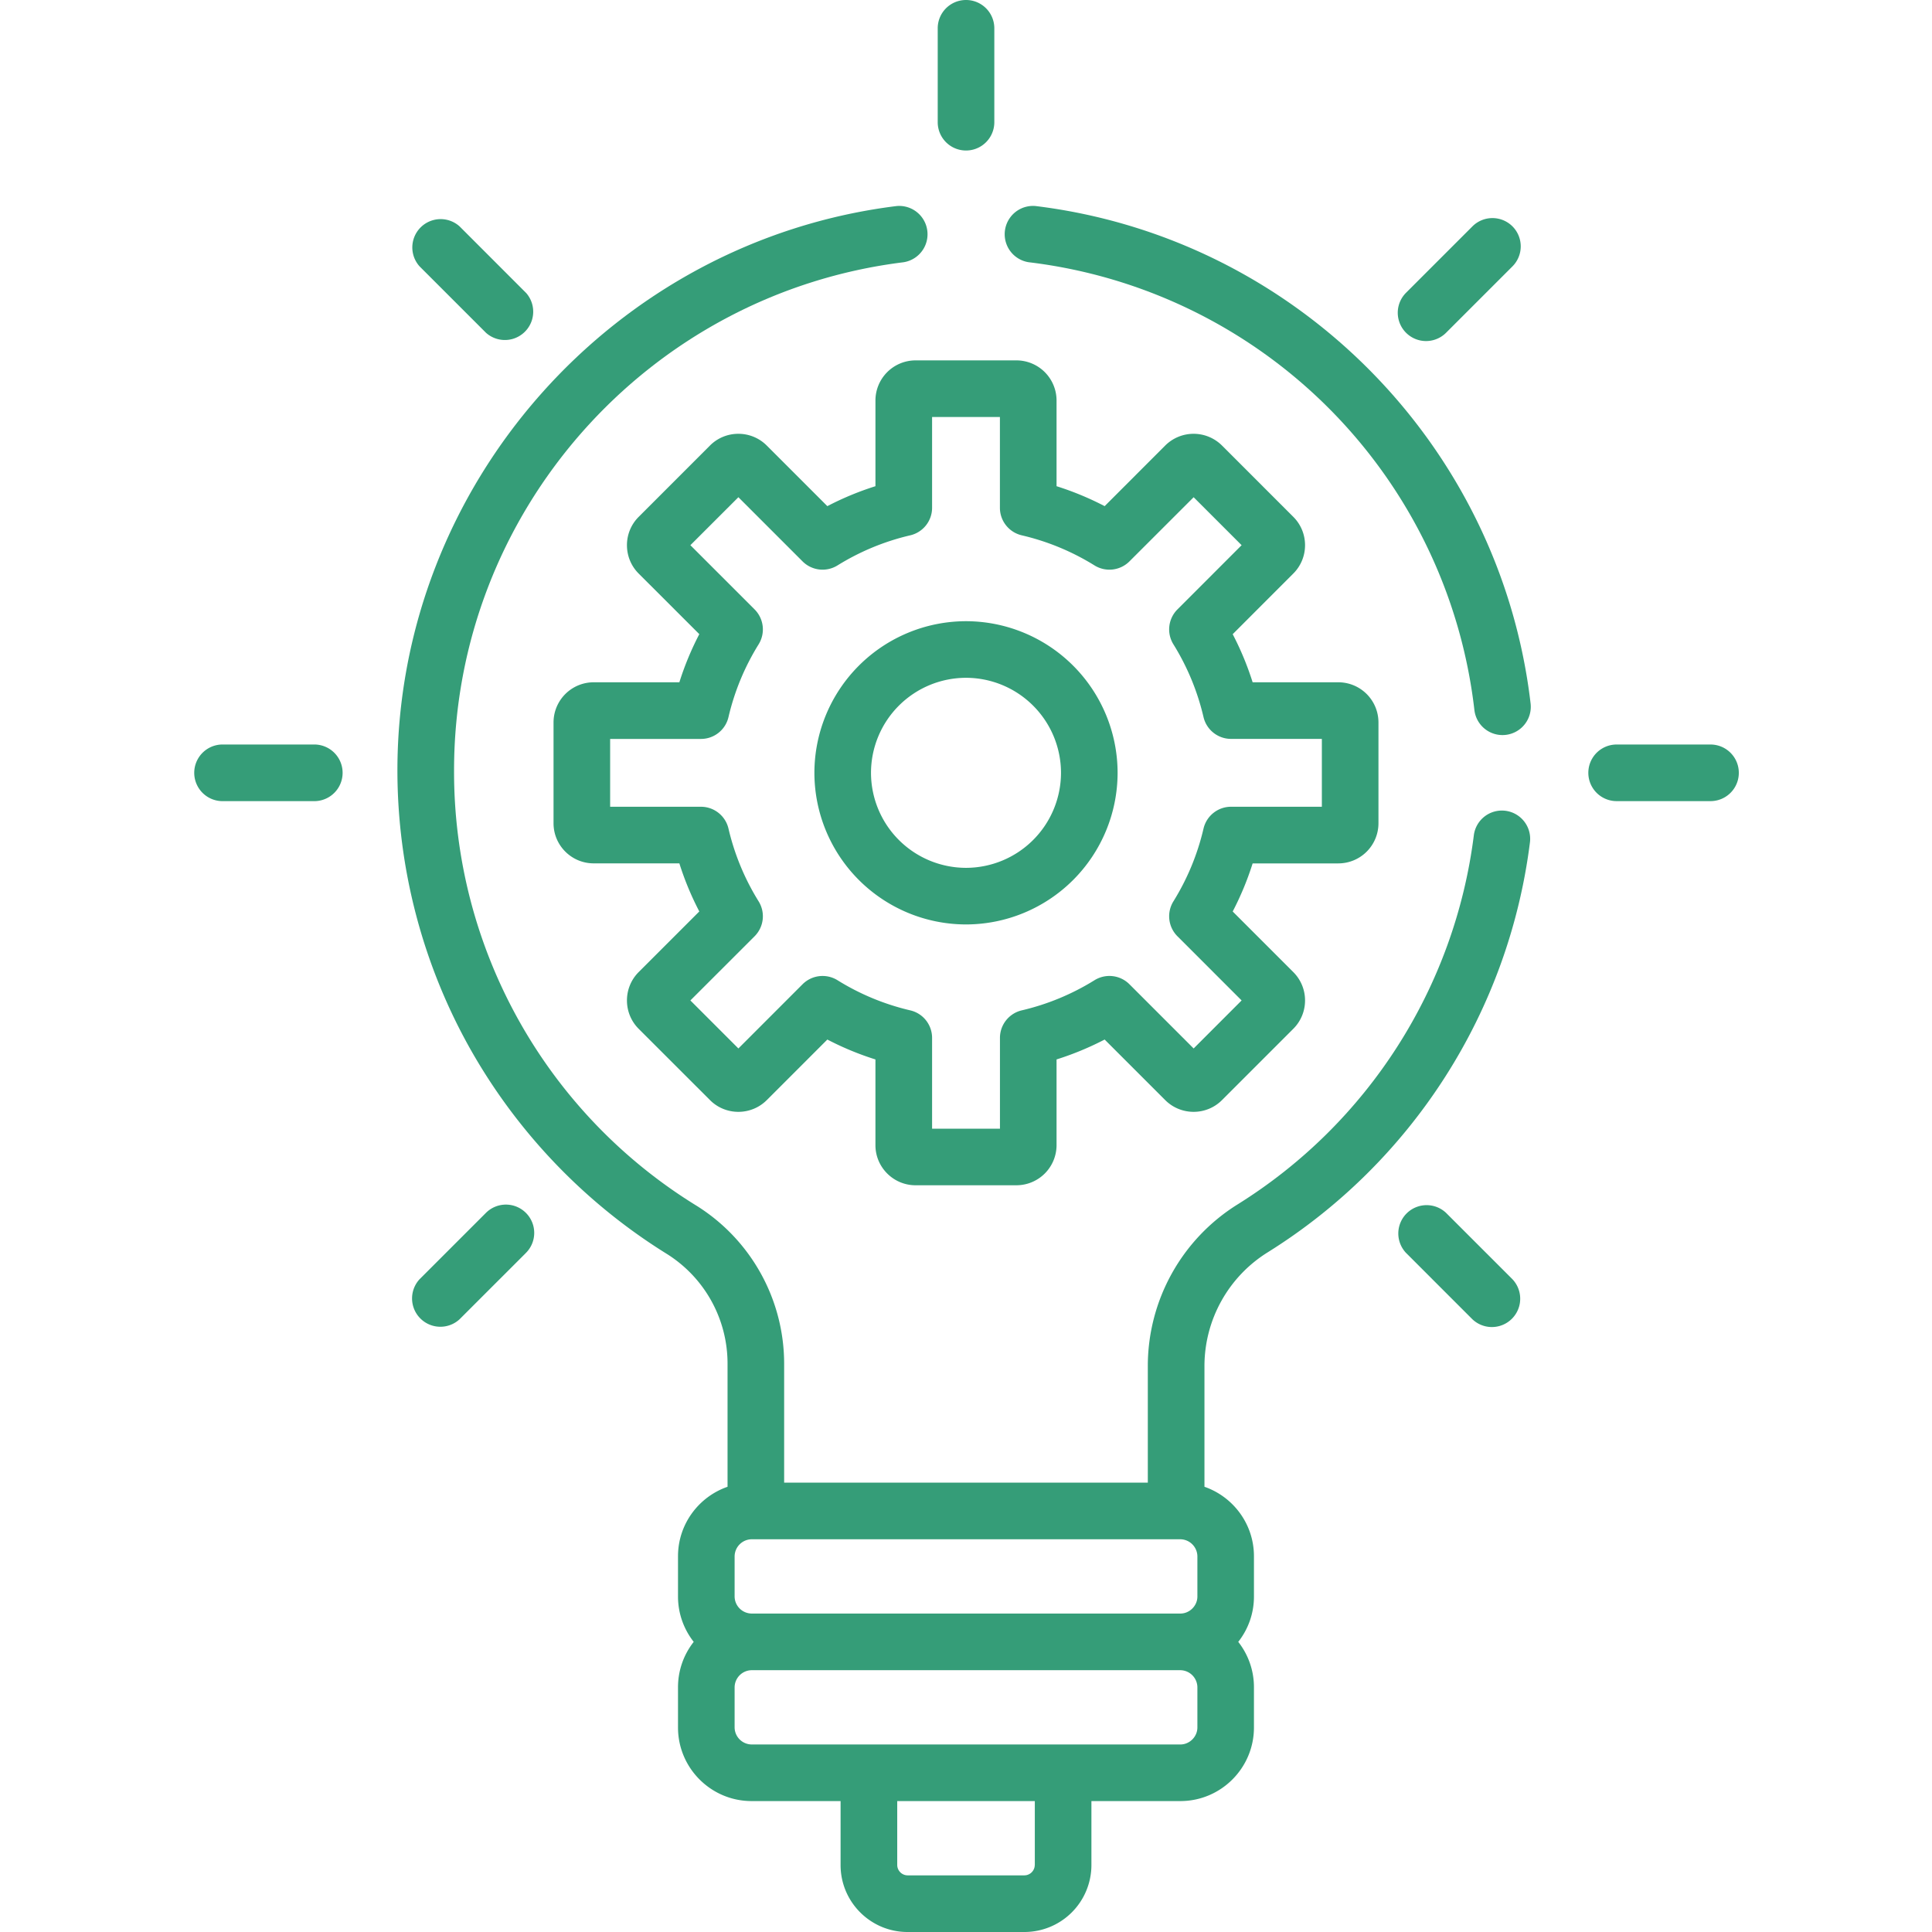
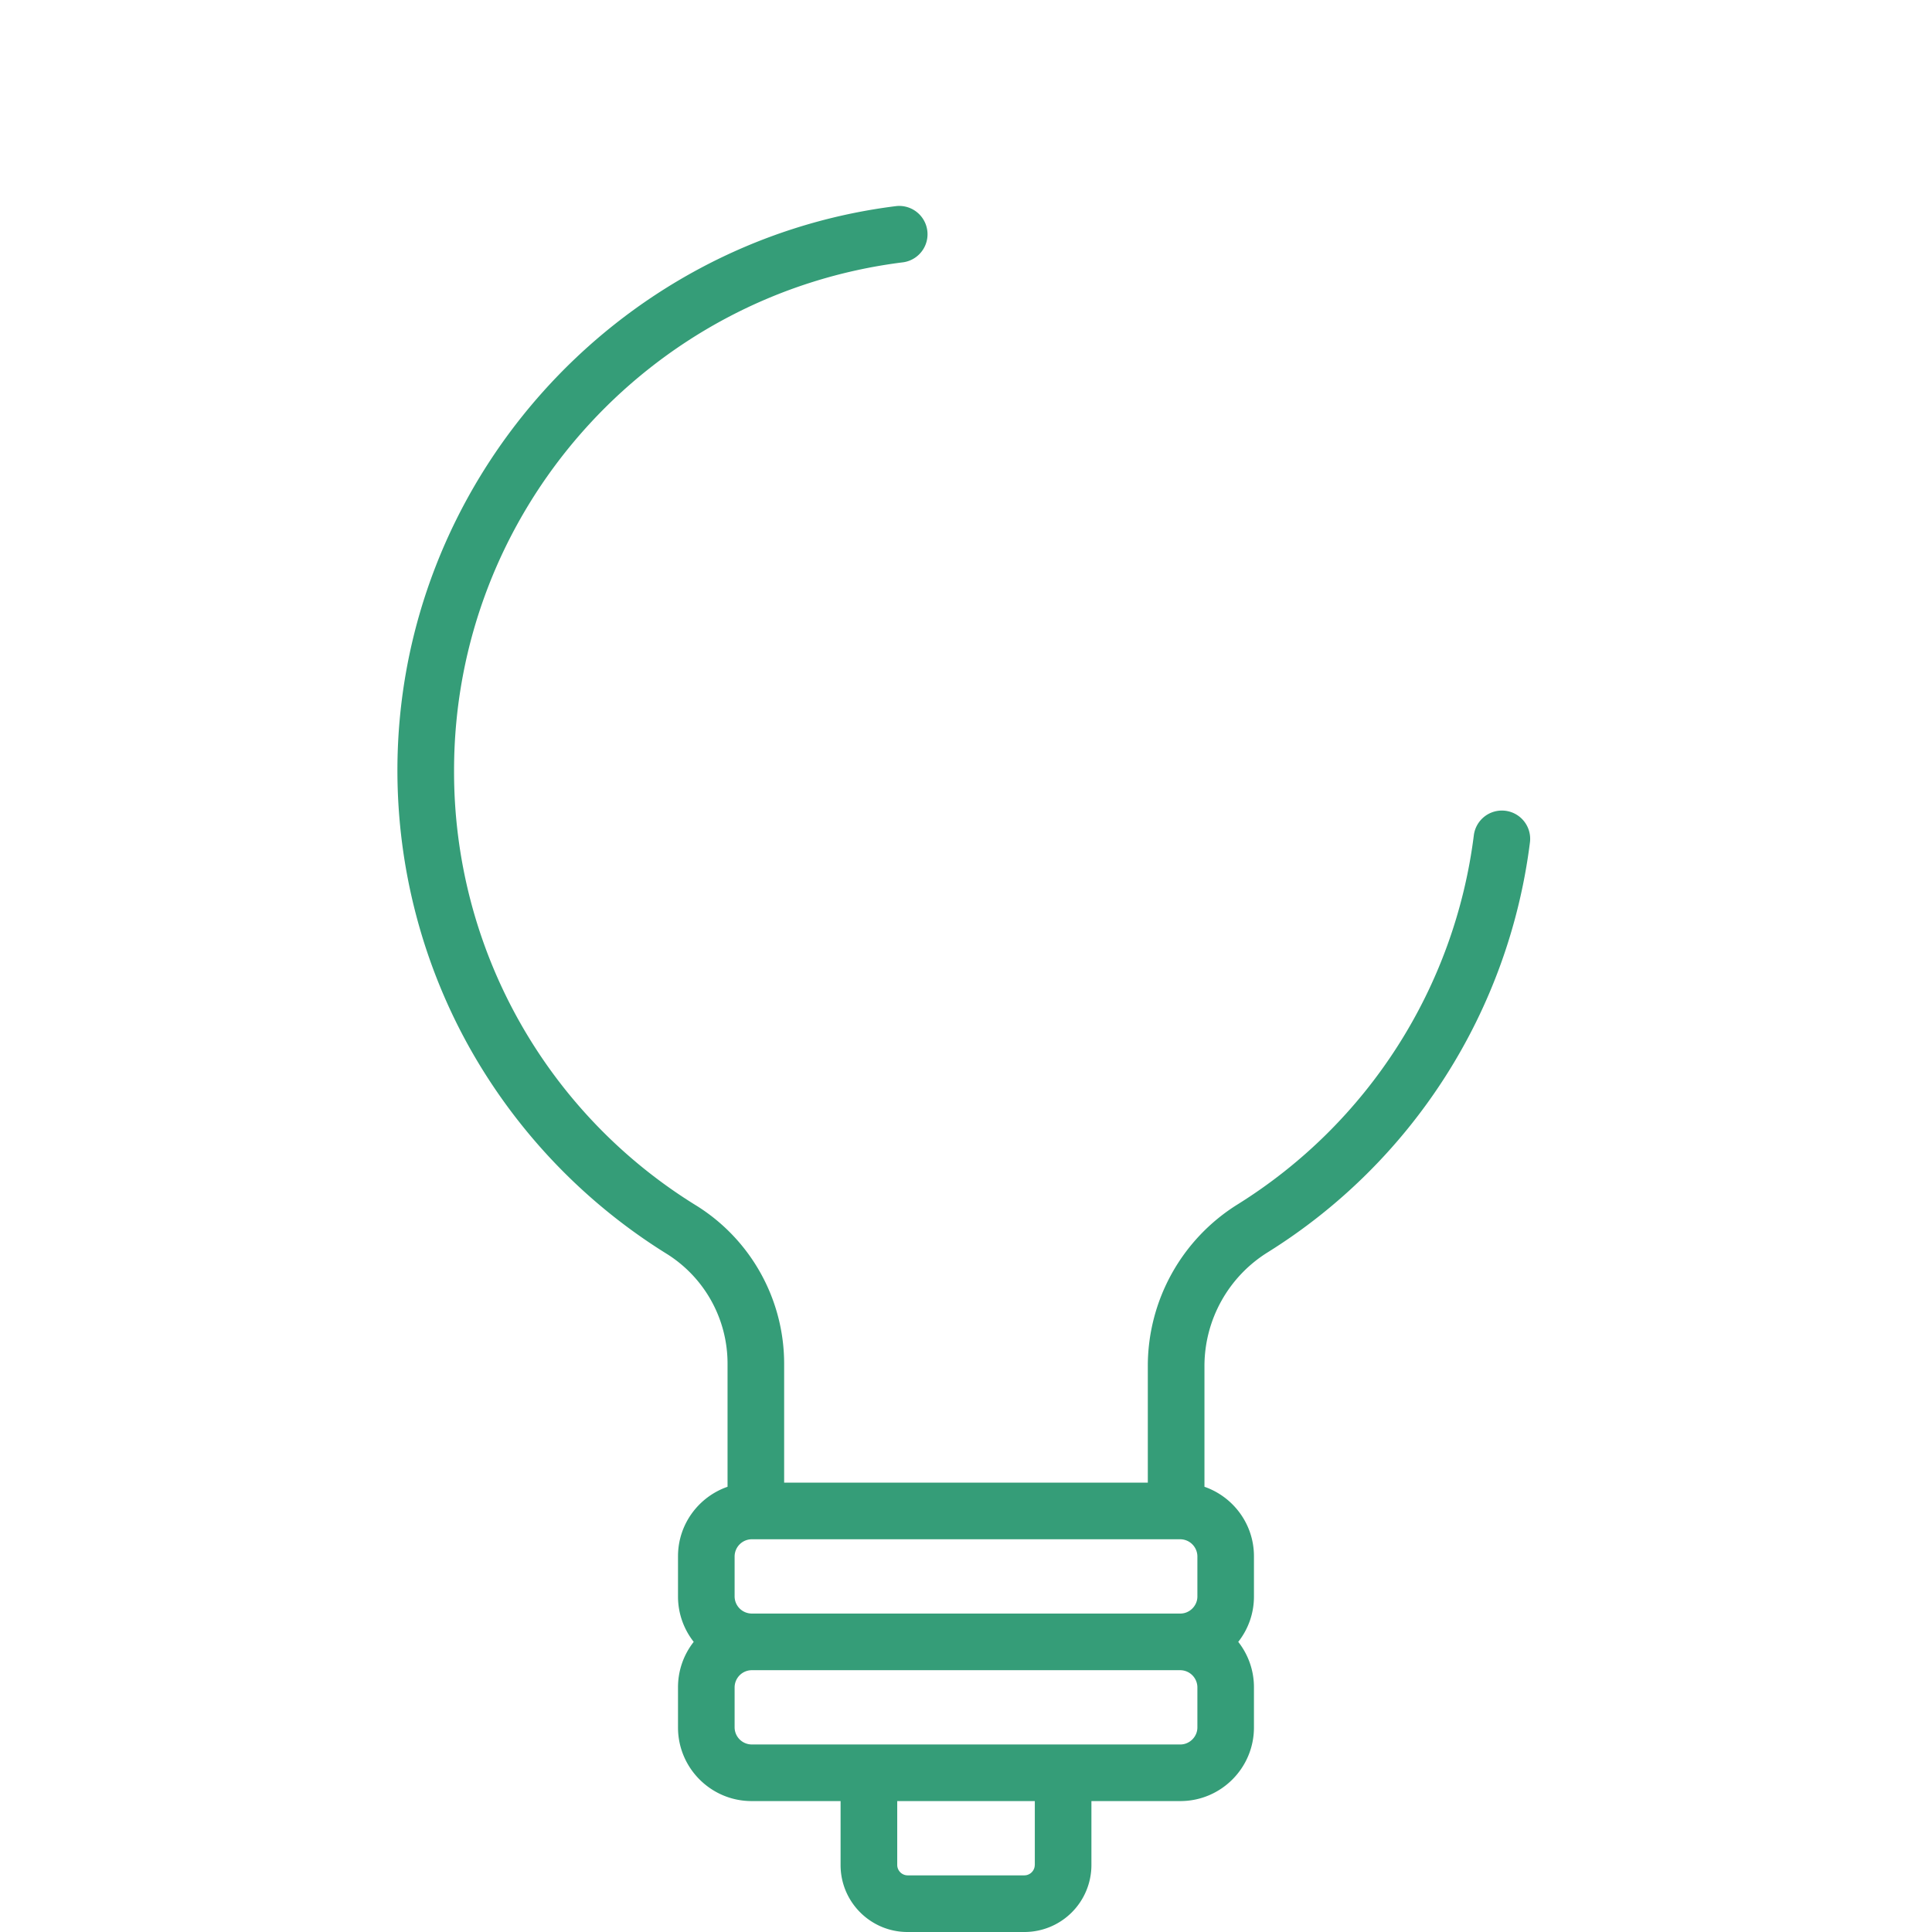
<svg xmlns="http://www.w3.org/2000/svg" width="47" height="47" fill="none">
  <g clip-path="url(#innovation (1) 1__innovation (1) 1__innovation (1) 1__a)" fill="#359D78">
-     <path d="M32.558 16.598h-2.085a7.243 7.243 0 0 0-.485-1.17l1.474-1.475a.97.97 0 0 0 .286-.69.97.97 0 0 0-.286-.69l-1.735-1.735a.978.978 0 0 0-1.38 0l-1.474 1.475a7.25 7.25 0 0 0-1.17-.485V9.743a.977.977 0 0 0-.976-.976h-2.454a.977.977 0 0 0-.976.976v2.085a7.26 7.26 0 0 0-1.17.485l-1.475-1.475c-.38-.38-1-.38-1.38 0l-1.734 1.735a.969.969 0 0 0-.286.69c0 .26.101.506.285.69l1.475 1.474a7.241 7.241 0 0 0-.485 1.171h-2.085a.977.977 0 0 0-.976.976v2.454c0 .538.438.975.976.975h2.085c.127.404.29.796.485 1.17l-1.475 1.475c-.38.38-.38 1 0 1.38l1.736 1.735c.38.38.999.38 1.38 0l1.474-1.474c.375.195.766.357 1.17.484v2.086c0 .537.438.975.976.975h2.454a.977.977 0 0 0 .976-.975v-2.086a7.28 7.28 0 0 0 1.17-.484l1.474 1.474c.381.38 1 .38 1.38 0l1.735-1.735a.97.97 0 0 0 .286-.69.97.97 0 0 0-.286-.69l-1.474-1.474c.195-.375.358-.767.485-1.17h2.085a.977.977 0 0 0 .976-.976v-2.454a.977.977 0 0 0-.976-.976Zm-.401 3.028h-2.209c-.32 0-.597.22-.67.532a5.89 5.89 0 0 1-.732 1.769.688.688 0 0 0 .098.85l1.561 1.561-1.167 1.168-1.562-1.562a.688.688 0 0 0-.85-.098 5.892 5.892 0 0 1-1.769.733.688.688 0 0 0-.531.67v2.209h-1.651v-2.209c0-.32-.22-.598-.532-.67a5.886 5.886 0 0 1-1.769-.733.689.689 0 0 0-.85.098l-1.561 1.562-1.168-1.168 1.562-1.561a.689.689 0 0 0 .098-.85 5.886 5.886 0 0 1-.733-1.769.688.688 0 0 0-.67-.532h-2.209v-1.65h2.209c.32 0 .598-.22.67-.532a5.886 5.886 0 0 1 .733-1.769.689.689 0 0 0-.098-.85l-1.562-1.562 1.168-1.167 1.561 1.561a.689.689 0 0 0 .85.098 5.884 5.884 0 0 1 1.769-.732.688.688 0 0 0 .532-.67v-2.209h1.65v2.209c0 .32.22.597.532.67a5.888 5.888 0 0 1 1.769.732.689.689 0 0 0 .85-.098l1.562-1.561 1.167 1.167-1.561 1.562a.688.688 0 0 0-.098.85c.339.546.585 1.141.732 1.769.073.311.35.531.67.531h2.209v1.651Z" />
-     <path d="M23.5 15.112a3.693 3.693 0 0 0-3.688 3.689 3.693 3.693 0 0 0 3.688 3.688 3.693 3.693 0 0 0 3.688-3.688 3.693 3.693 0 0 0-3.688-3.689Zm0 6a2.314 2.314 0 0 1-2.311-2.311 2.314 2.314 0 0 1 2.311-2.312 2.314 2.314 0 0 1 2.311 2.312 2.314 2.314 0 0 1-2.311 2.311Zm-15.828-3H5.388a.689.689 0 0 0 0 1.377h2.284a.689.689 0 0 0 0-1.377Zm33.94 0h-2.284a.688.688 0 1 0 0 1.377h2.284a.688.688 0 0 0 0-1.377ZM12.794 29.506a.688.688 0 0 0-.973 0l-1.615 1.615a.689.689 0 0 0 .973.974l1.615-1.615a.688.688 0 0 0 0-.974Zm24-23.999a.689.689 0 0 0-.974 0l-1.615 1.615a.688.688 0 1 0 .974.973l1.615-1.615a.689.689 0 0 0 0-.973ZM23.5 0a.688.688 0 0 0-.688.688v2.285a.688.688 0 1 0 1.377 0V.688A.688.688 0 0 0 23.5 0Zm13.294 31.121-1.615-1.615a.689.689 0 0 0-.974.974l1.615 1.615a.689.689 0 0 0 .974-.974Zm-24-23.999L11.18 5.507a.689.689 0 0 0-.973.973l1.615 1.615a.689.689 0 0 0 .973-.973Zm24.441 9.992c-.74-6.322-5.752-11.335-12.045-12.102a.689.689 0 0 0-.167 1.367 12.4 12.4 0 0 1 10.845 10.895.688.688 0 1 0 1.367-.16Z" />
    <path d="M36.623 19.724a.688.688 0 0 0-.769.597 12.407 12.407 0 0 1-5.741 8.975 4.632 4.632 0 0 0-2.19 3.94v2.833h-8.847v-2.896a4.534 4.534 0 0 0-2.121-3.835 12.389 12.389 0 0 1-5.909-10.598c0-6.274 4.7-11.588 10.932-12.36a.689.689 0 0 0-.17-1.367c-6.885.854-12.14 6.775-12.14 13.727 0 2.4.625 4.763 1.805 6.836a13.923 13.923 0 0 0 4.757 4.933 3.147 3.147 0 0 1 1.469 2.664v2.996c-.7.243-1.205.908-1.205 1.69v.981c0 .416.144.798.382 1.102a1.78 1.78 0 0 0-.382 1.102v.981c0 .987.803 1.79 1.79 1.79h2.165v1.557c0 .898.73 1.628 1.628 1.628h2.845a1.63 1.63 0 0 0 1.629-1.628v-1.557h2.164c.987 0 1.79-.803 1.79-1.79v-.981a1.78 1.78 0 0 0-.382-1.102c.239-.304.382-.686.382-1.102v-.981c0-.782-.504-1.447-1.204-1.69v-2.934a3.26 3.26 0 0 1 1.544-2.773 13.778 13.778 0 0 0 6.374-9.968.688.688 0 0 0-.596-.77Zm-11.45 25.648a.255.255 0 0 1-.25.25h-2.846a.255.255 0 0 1-.25-.25v-1.557h3.347v1.557Zm3.956-3.347c0 .224-.19.413-.413.413H18.285a.419.419 0 0 1-.414-.413v-.981a.42.42 0 0 1 .414-.413h10.43a.42.42 0 0 1 .414.413v.981Zm0-3.185c0 .224-.19.413-.413.413H18.285a.419.419 0 0 1-.414-.413v-.981a.42.42 0 0 1 .414-.413h10.43a.42.42 0 0 1 .414.413v.981Z" />
  </g>
</svg>